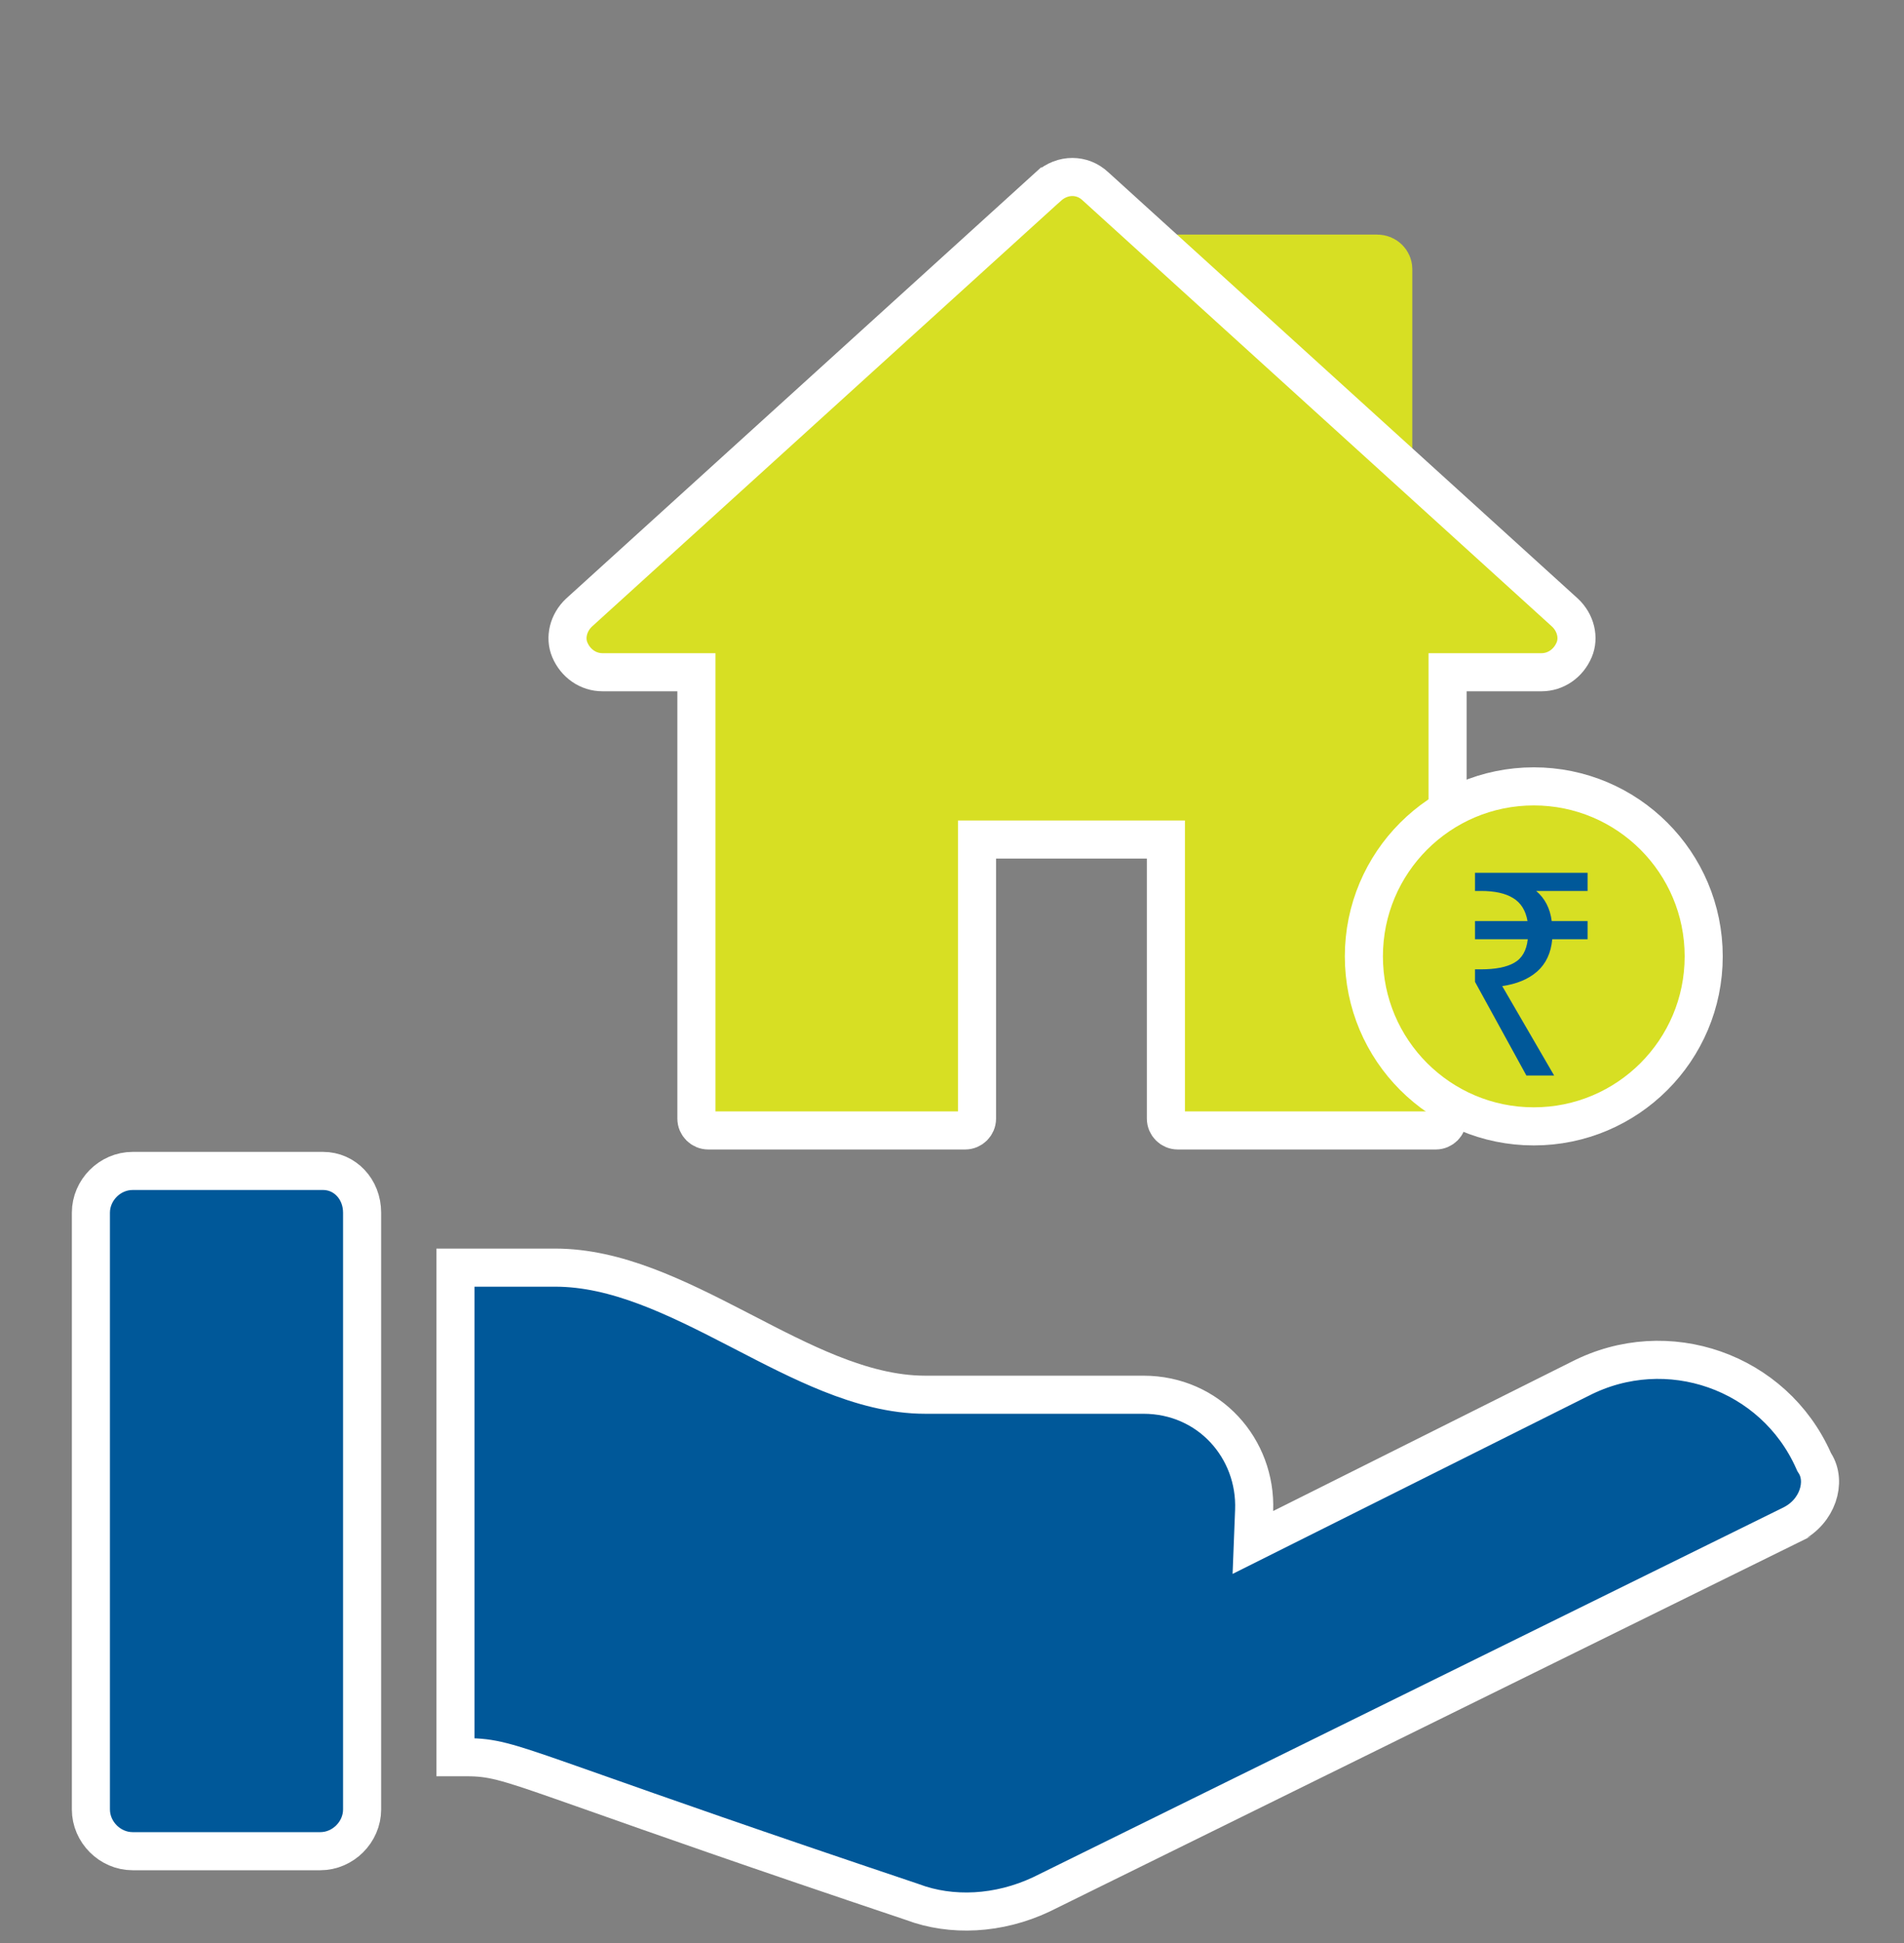
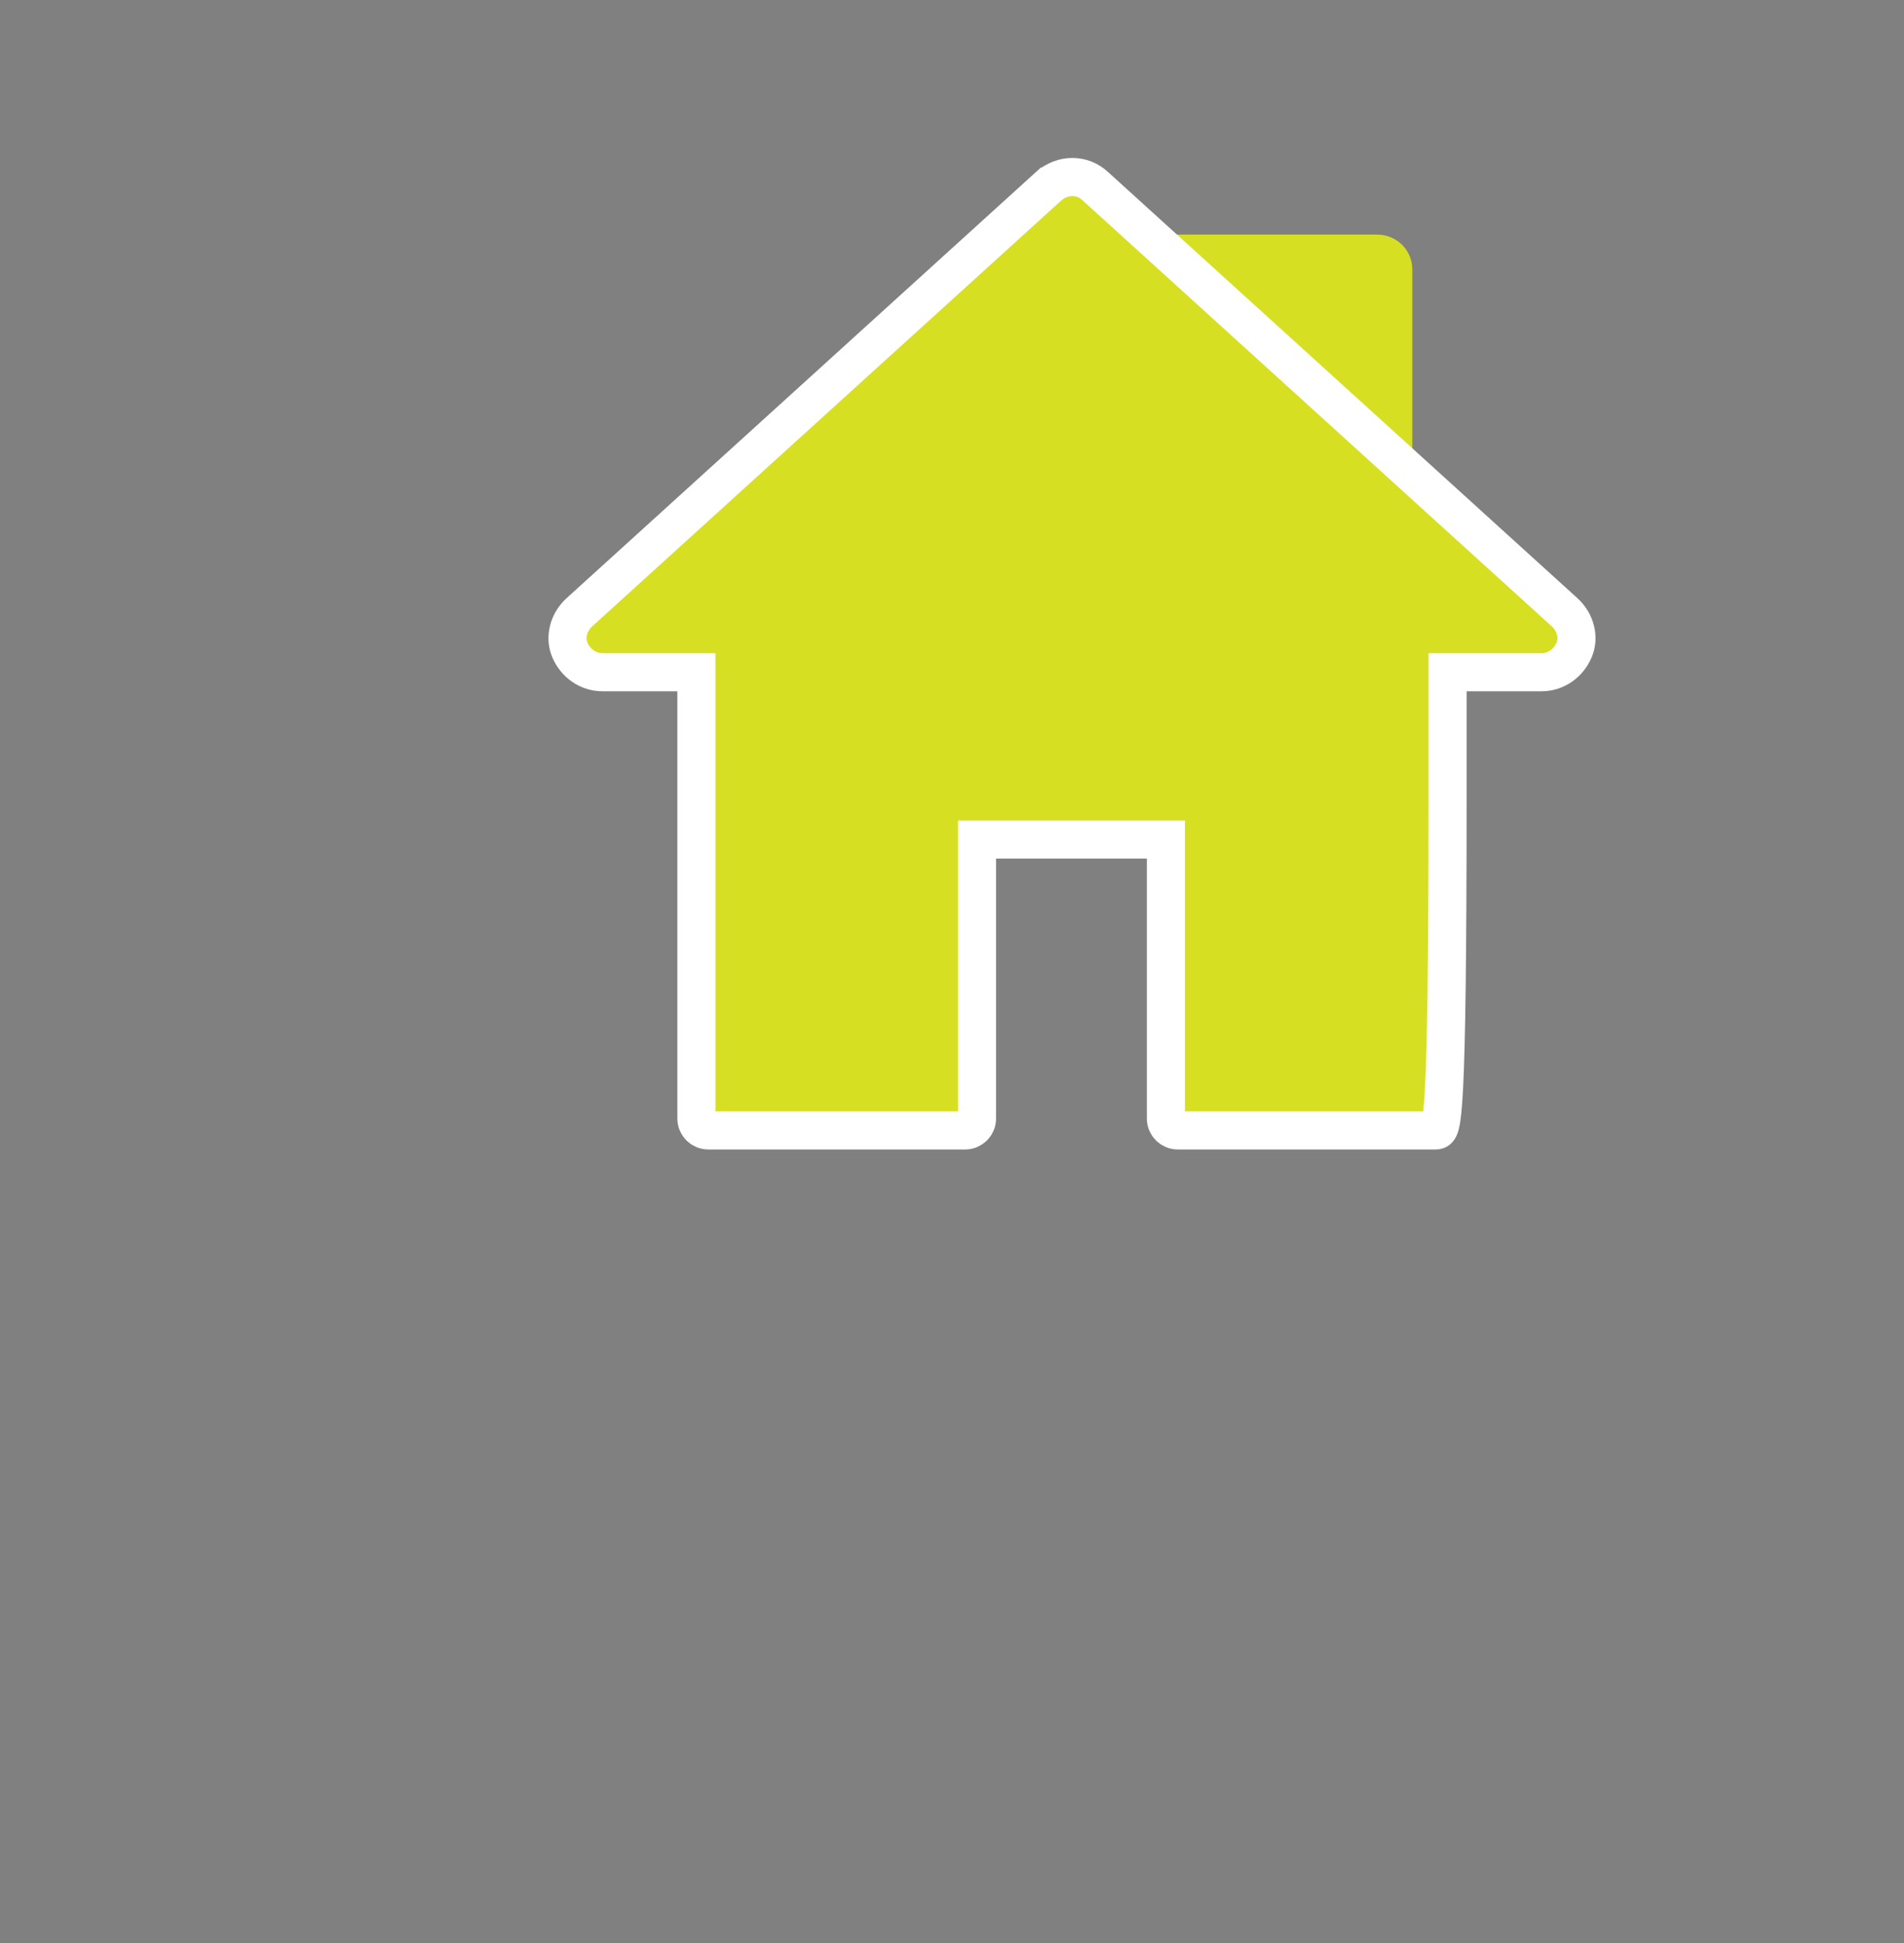
<svg xmlns="http://www.w3.org/2000/svg" width="50" height="51" viewBox="0 0 50 51" fill="none">
  <rect x="0" y="0" width="50" height="51" fill="#808080" stroke="none" />
-   <path d="M12.259 46.124H11.961V33.273H14.579C16.178 33.273 17.738 34.041 19.371 34.885C19.427 34.914 19.482 34.942 19.538 34.971C20.283 35.357 21.044 35.751 21.797 36.052C22.608 36.376 23.446 36.609 24.296 36.609H30.025C31.756 36.609 32.996 38.025 32.934 39.643L32.901 40.487L33.657 40.109L41.489 36.193L41.489 36.193L41.494 36.191C43.778 35.016 46.582 35.996 47.625 38.342L47.64 38.376L47.66 38.408C47.969 38.893 47.737 39.674 47.062 40.012C47.062 40.012 47.061 40.012 47.061 40.013L27.343 49.726C26.223 50.252 24.987 50.31 23.964 49.926L23.956 49.923L23.948 49.92C19.724 48.503 17.212 47.615 15.641 47.06C15.284 46.935 14.977 46.826 14.708 46.732C13.268 46.228 12.9 46.124 12.259 46.124Z" fill="#005899" stroke="white" />
-   <path d="M9.509 31.831V47.494C9.509 48.088 9.007 48.59 8.413 48.59H3.482C2.888 48.59 2.387 48.088 2.387 47.494V31.831C2.387 31.236 2.888 30.735 3.482 30.735H8.486C9.05 30.735 9.509 31.206 9.509 31.831Z" fill="#005899" stroke="white" />
  <path d="M36.338 10.6L32.322 6.908H36.167C36.272 6.908 36.338 6.99 36.338 7.064V10.6Z" fill="#D7DF23" stroke="#D7DF23" stroke-width="1.5" stroke-miterlimit="10" />
-   <path d="M38.514 17.645H38.014V18.145V20.89V29.361C38.014 29.533 37.875 29.672 37.703 29.672H30.931C30.756 29.672 30.617 29.531 30.617 29.361V22.536V22.036H30.117H26.157H25.657V22.536V29.361C25.657 29.531 25.518 29.672 25.343 29.672H18.602C18.427 29.672 18.288 29.531 18.288 29.361V18.145V17.645H17.788H15.822C15.448 17.645 15.115 17.415 14.963 17.055C14.83 16.741 14.921 16.346 15.206 16.079L27.53 4.895C27.53 4.895 27.531 4.895 27.531 4.895C27.908 4.558 28.427 4.57 28.763 4.887L28.763 4.887L28.77 4.893L41.096 16.079C41.382 16.346 41.472 16.741 41.339 17.055C41.187 17.415 40.854 17.645 40.48 17.645H38.514Z" fill="#D7DF23" stroke="white" stroke-miterlimit="10" />
-   <circle cx="40.278" cy="25.103" r="4.462" fill="#D7DF23" stroke="white" stroke-miterlimit="10" />
-   <path d="M40.084 28.231L38.734 25.771V25.443H38.892C39.272 25.443 39.563 25.386 39.763 25.272C39.968 25.157 40.087 24.951 40.12 24.653H38.734V24.176H40.113C40.065 23.898 39.939 23.696 39.734 23.572C39.534 23.448 39.253 23.386 38.892 23.386H38.734V22.909H41.691V23.386H40.341C40.57 23.58 40.706 23.843 40.749 24.176H41.691V24.653H40.763C40.73 25.016 40.596 25.299 40.363 25.503C40.134 25.702 39.83 25.828 39.449 25.883L40.813 28.231H40.084Z" fill="#005899" />
+   <path d="M38.514 17.645H38.014V18.145V20.89C38.014 29.533 37.875 29.672 37.703 29.672H30.931C30.756 29.672 30.617 29.531 30.617 29.361V22.536V22.036H30.117H26.157H25.657V22.536V29.361C25.657 29.531 25.518 29.672 25.343 29.672H18.602C18.427 29.672 18.288 29.531 18.288 29.361V18.145V17.645H17.788H15.822C15.448 17.645 15.115 17.415 14.963 17.055C14.83 16.741 14.921 16.346 15.206 16.079L27.53 4.895C27.53 4.895 27.531 4.895 27.531 4.895C27.908 4.558 28.427 4.57 28.763 4.887L28.763 4.887L28.77 4.893L41.096 16.079C41.382 16.346 41.472 16.741 41.339 17.055C41.187 17.415 40.854 17.645 40.48 17.645H38.514Z" fill="#D7DF23" stroke="white" stroke-miterlimit="10" />
</svg>